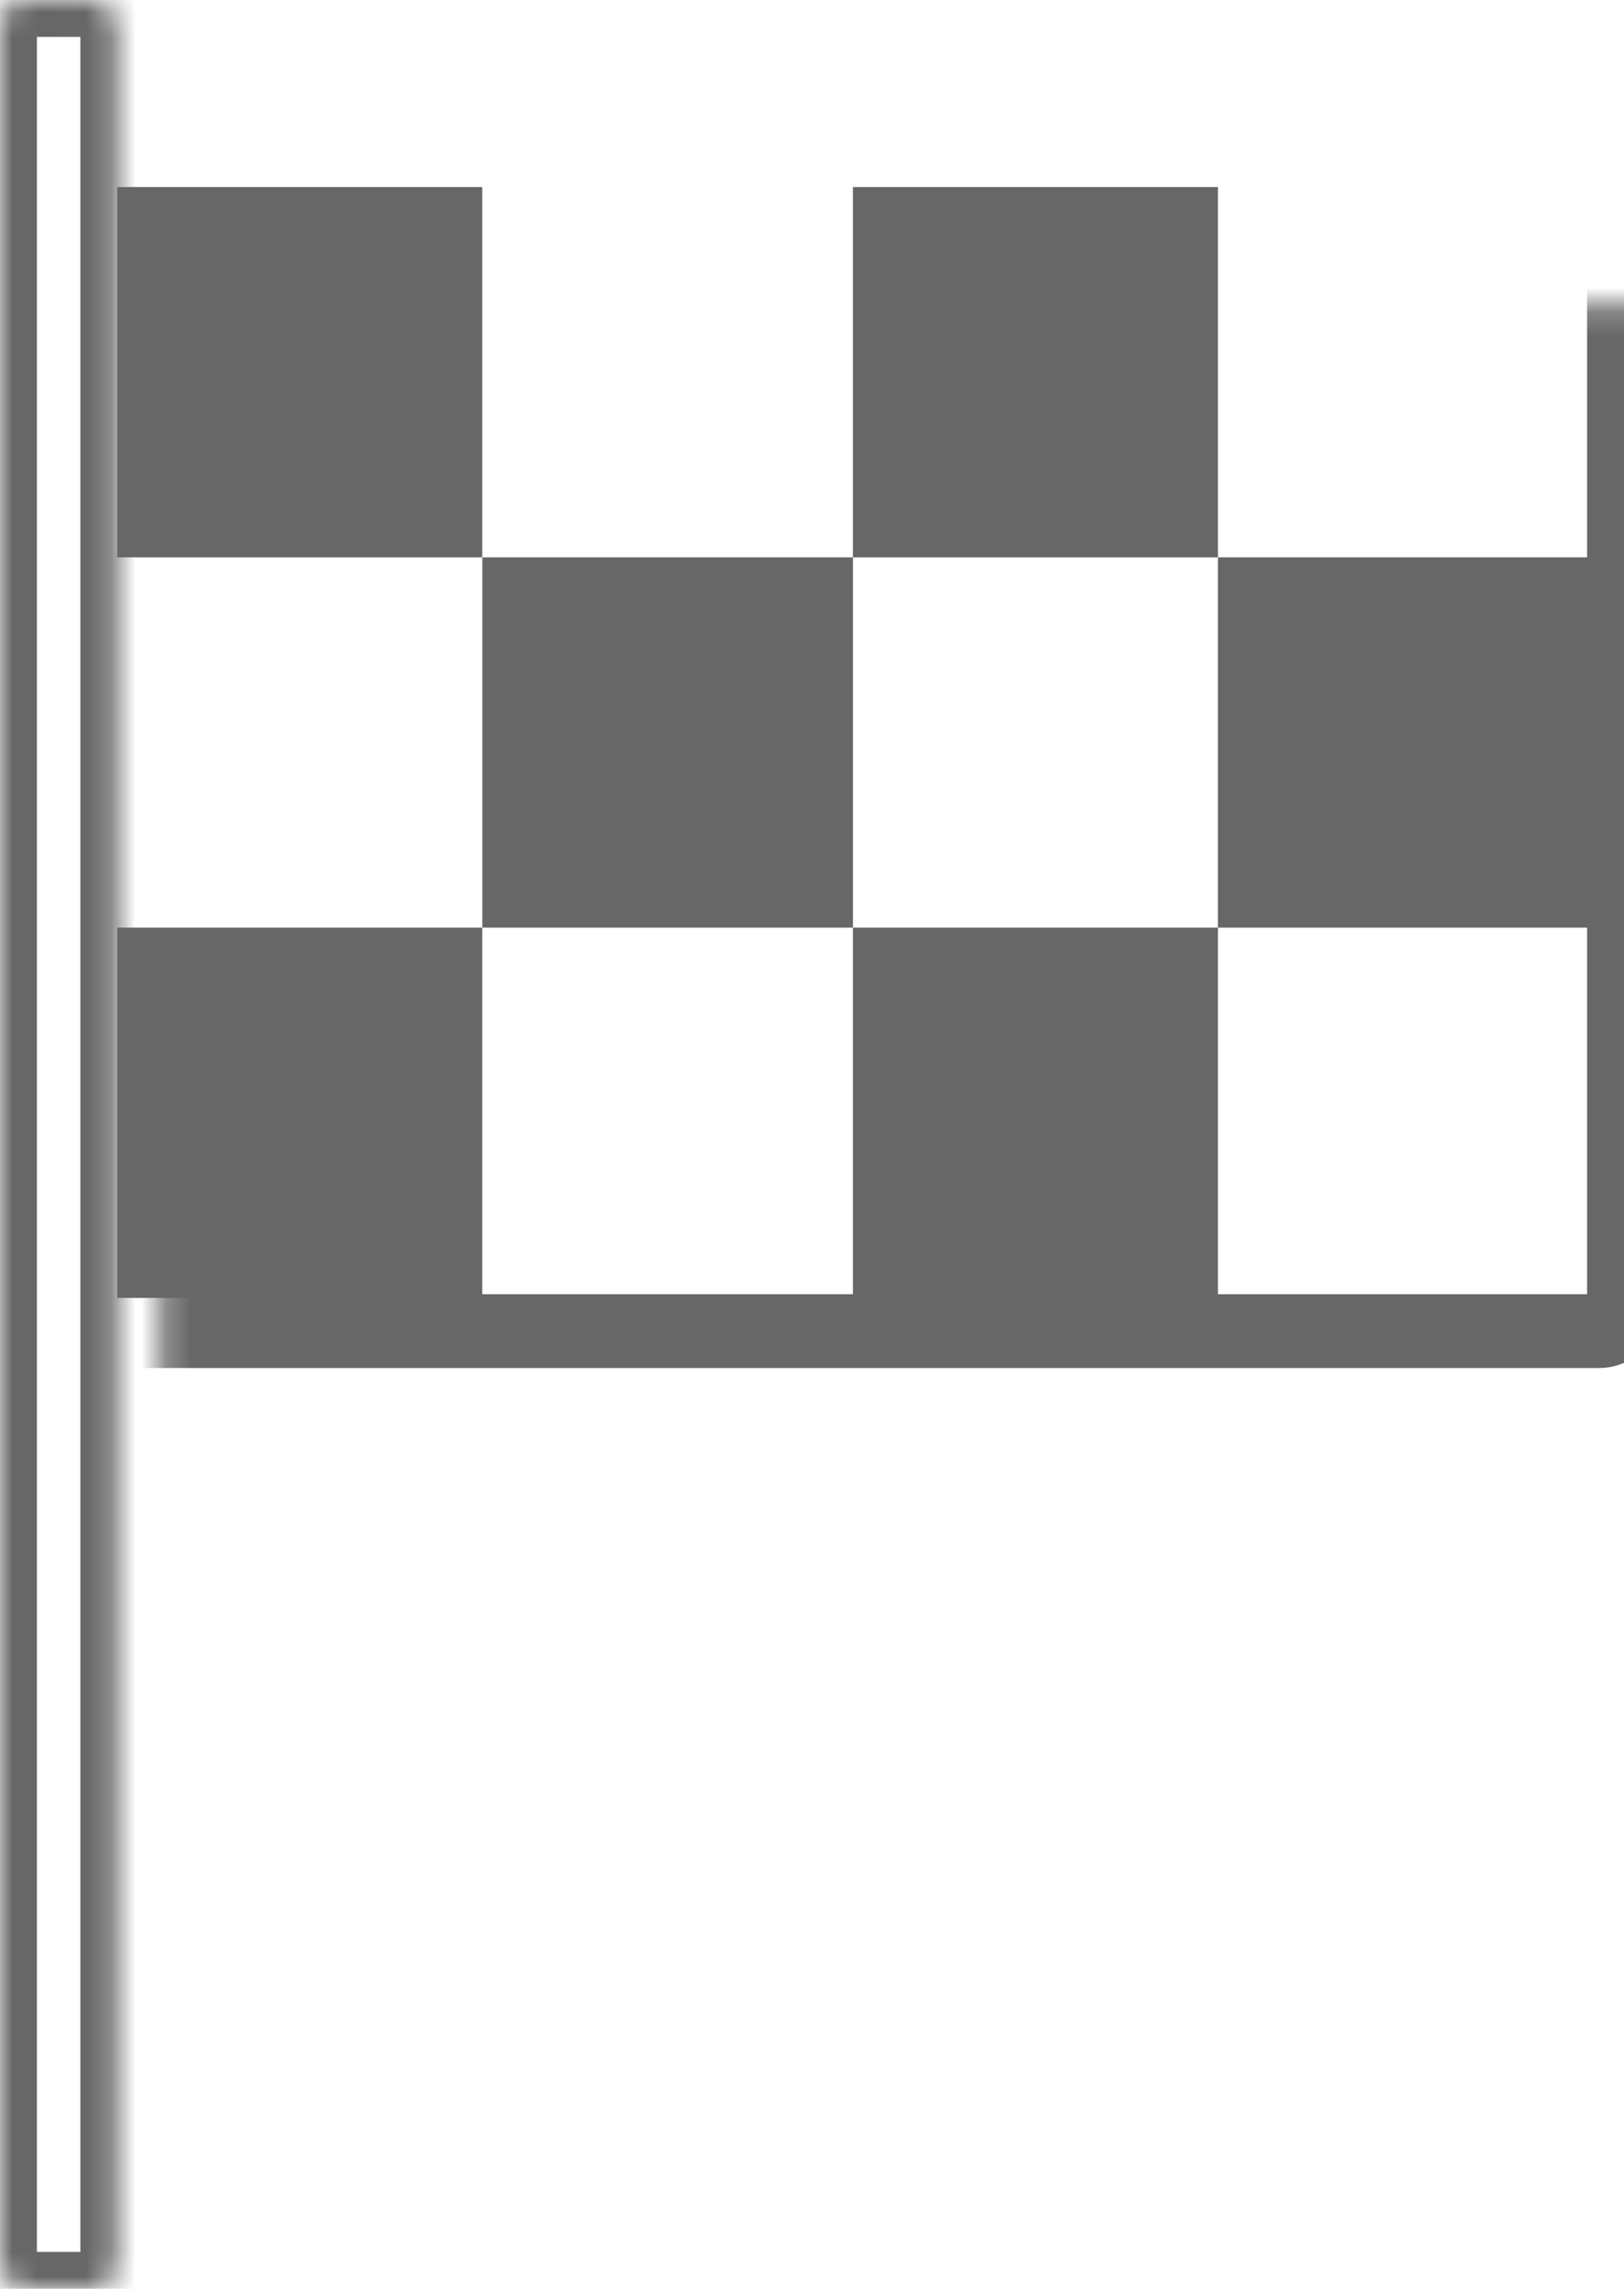
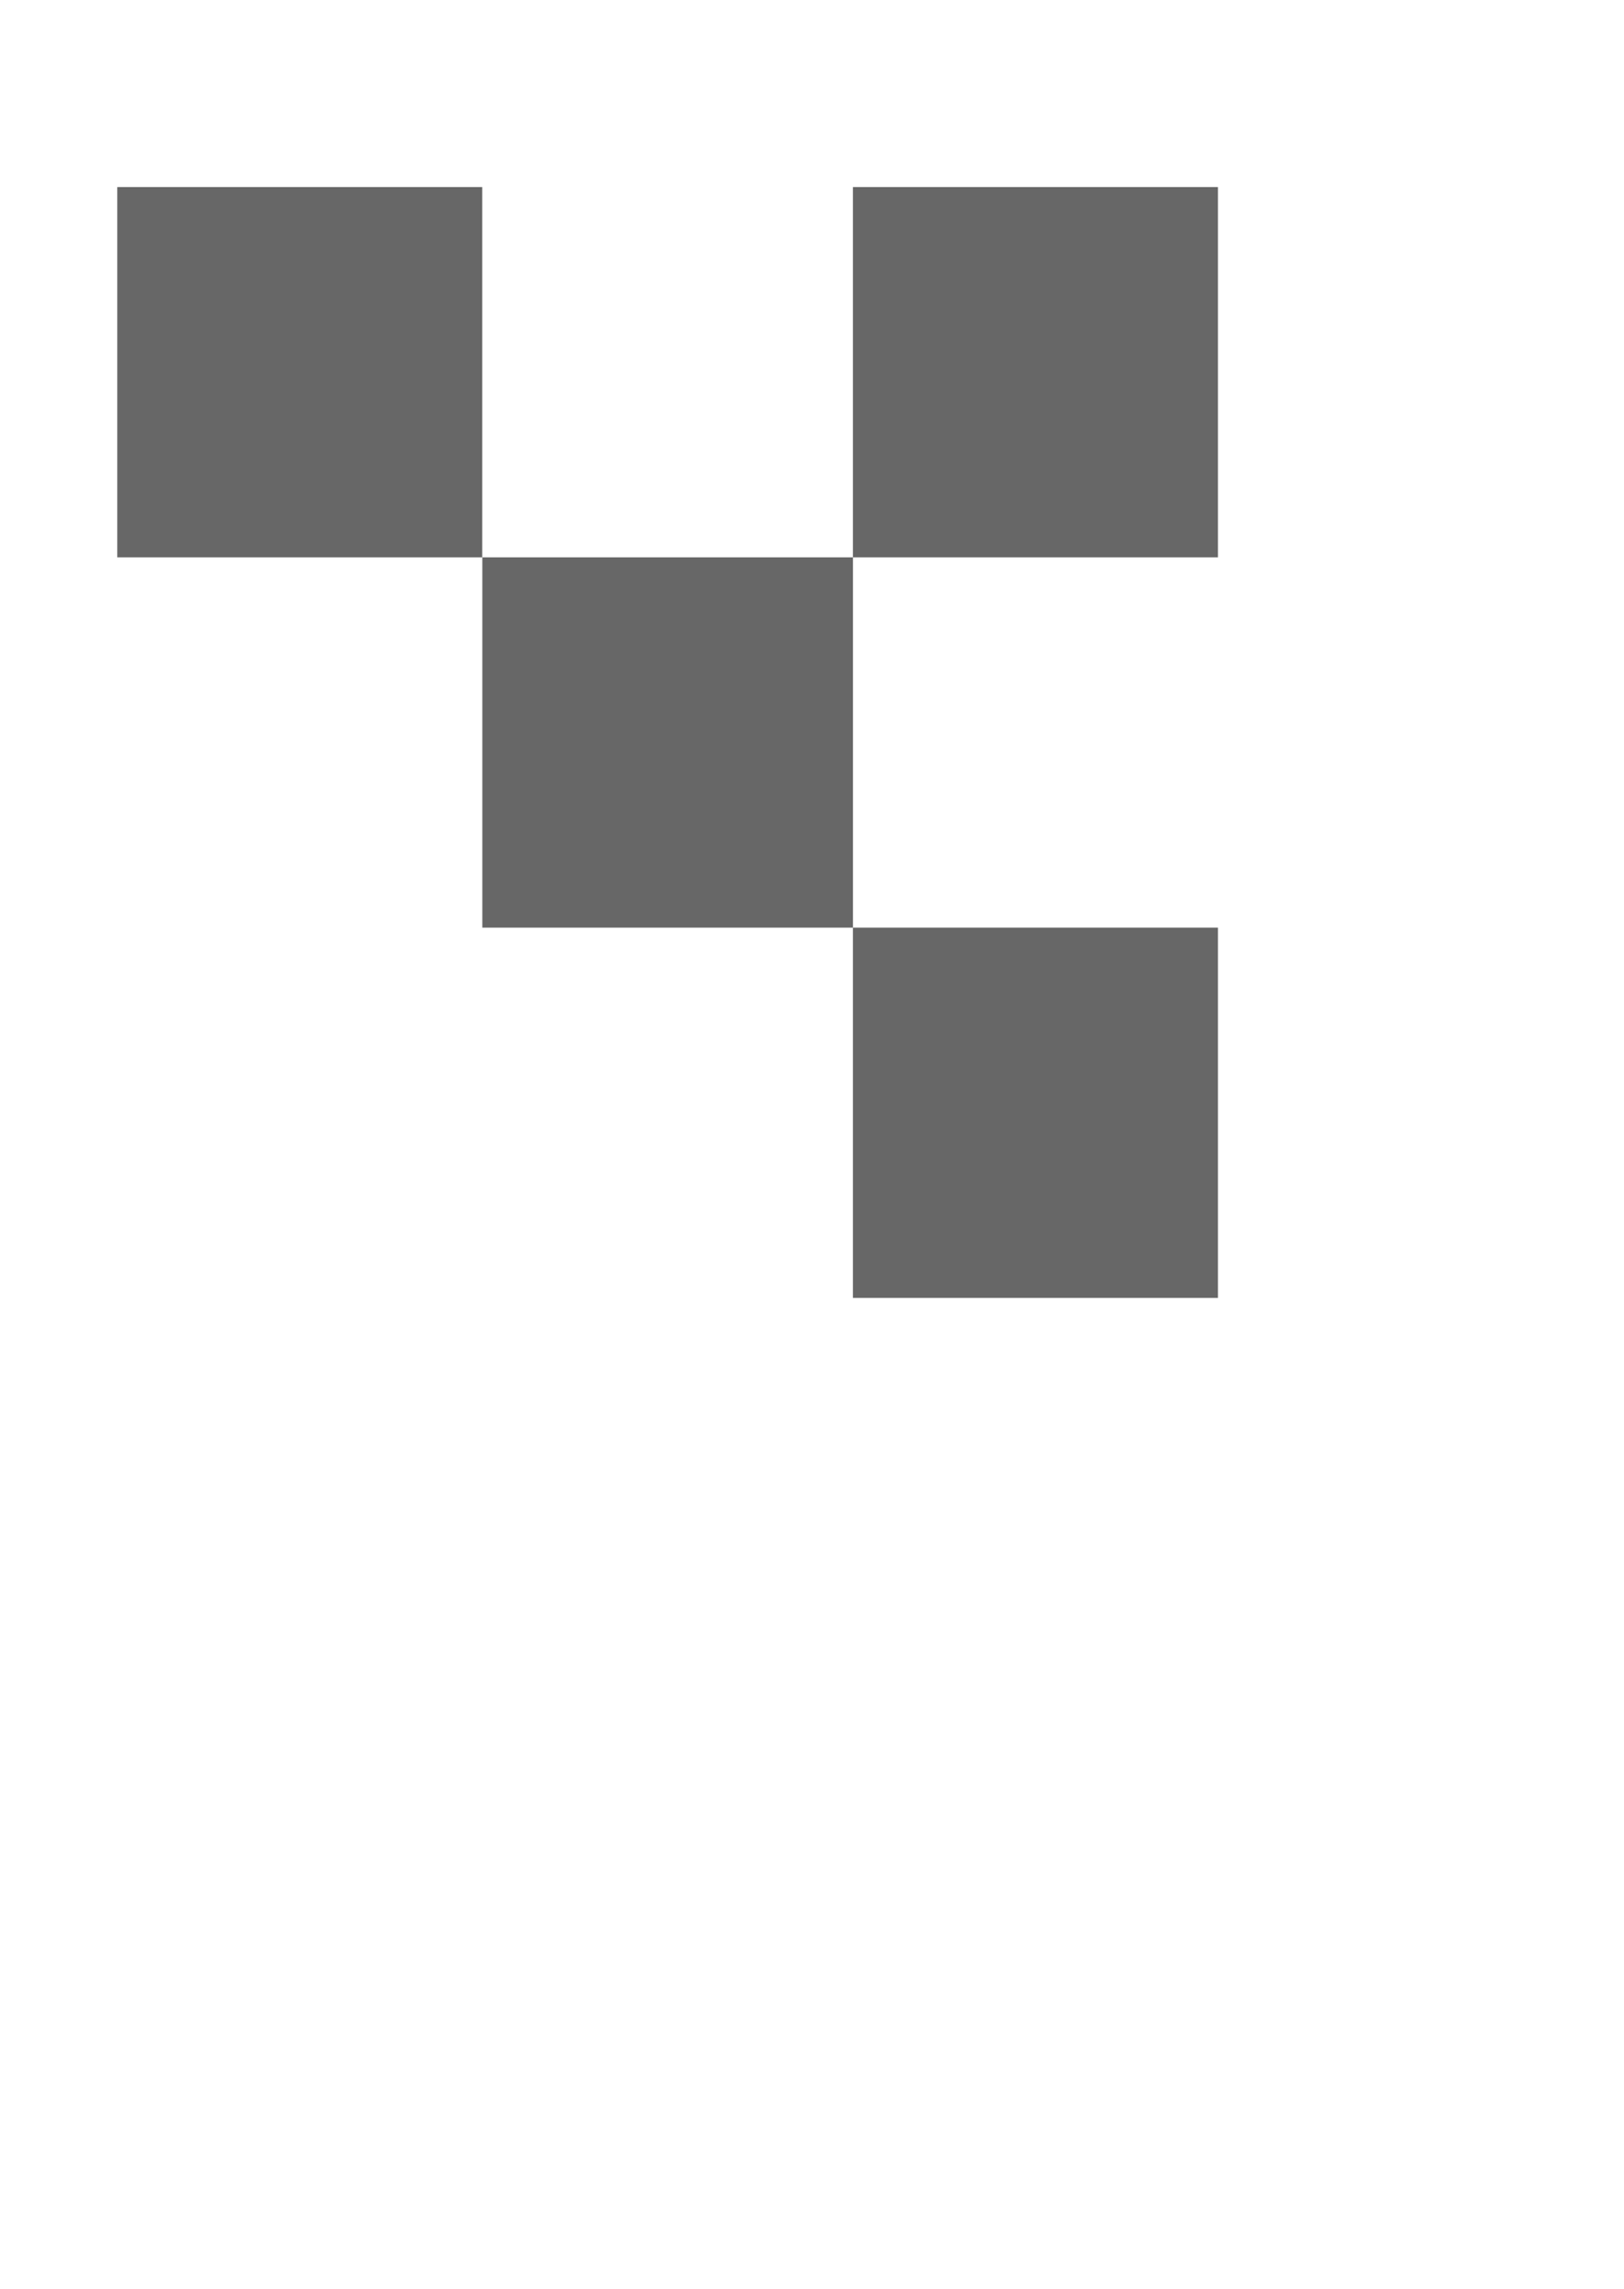
<svg xmlns="http://www.w3.org/2000/svg" width="66" height="93" viewBox="0 0 66 93" fill="none">
  <mask id="path-1-inside-1_128_645" fill="white">
-     <rect width="4.766" height="93" rx="1" />
-   </mask>
+     </mask>
  <rect width="4.766" height="93" rx="1" stroke="#676767" stroke-width="3" mask="url(#path-1-inside-1_128_645)" />
  <mask id="path-2-inside-2_128_645" fill="white">
    <rect x="3.254" y="6.186" width="62.746" height="47.901" rx="1" />
  </mask>
-   <rect x="3.254" y="6.186" width="62.746" height="47.901" rx="1" stroke="#676767" stroke-width="3" mask="url(#path-2-inside-2_128_645)" />
  <rect x="20.352" y="23.396" width="13.563" height="13.546" fill="#676767" stroke="#676767" stroke-width="1.5" />
  <rect x="5.516" y="8.35" width="13.333" height="13.546" fill="#676767" stroke="#676767" stroke-width="1.5" />
-   <rect x="5.516" y="38.441" width="13.333" height="13.546" fill="#676767" stroke="#676767" stroke-width="1.5" />
-   <rect x="50.246" y="23.396" width="13.563" height="13.546" fill="#676767" stroke="#676767" stroke-width="1.5" />
  <rect x="35.414" y="8.35" width="13.333" height="13.546" fill="#676767" stroke="#676767" stroke-width="1.5" />
  <rect x="35.414" y="38.441" width="13.333" height="13.546" fill="#676767" stroke="#676767" stroke-width="1.5" />
</svg>